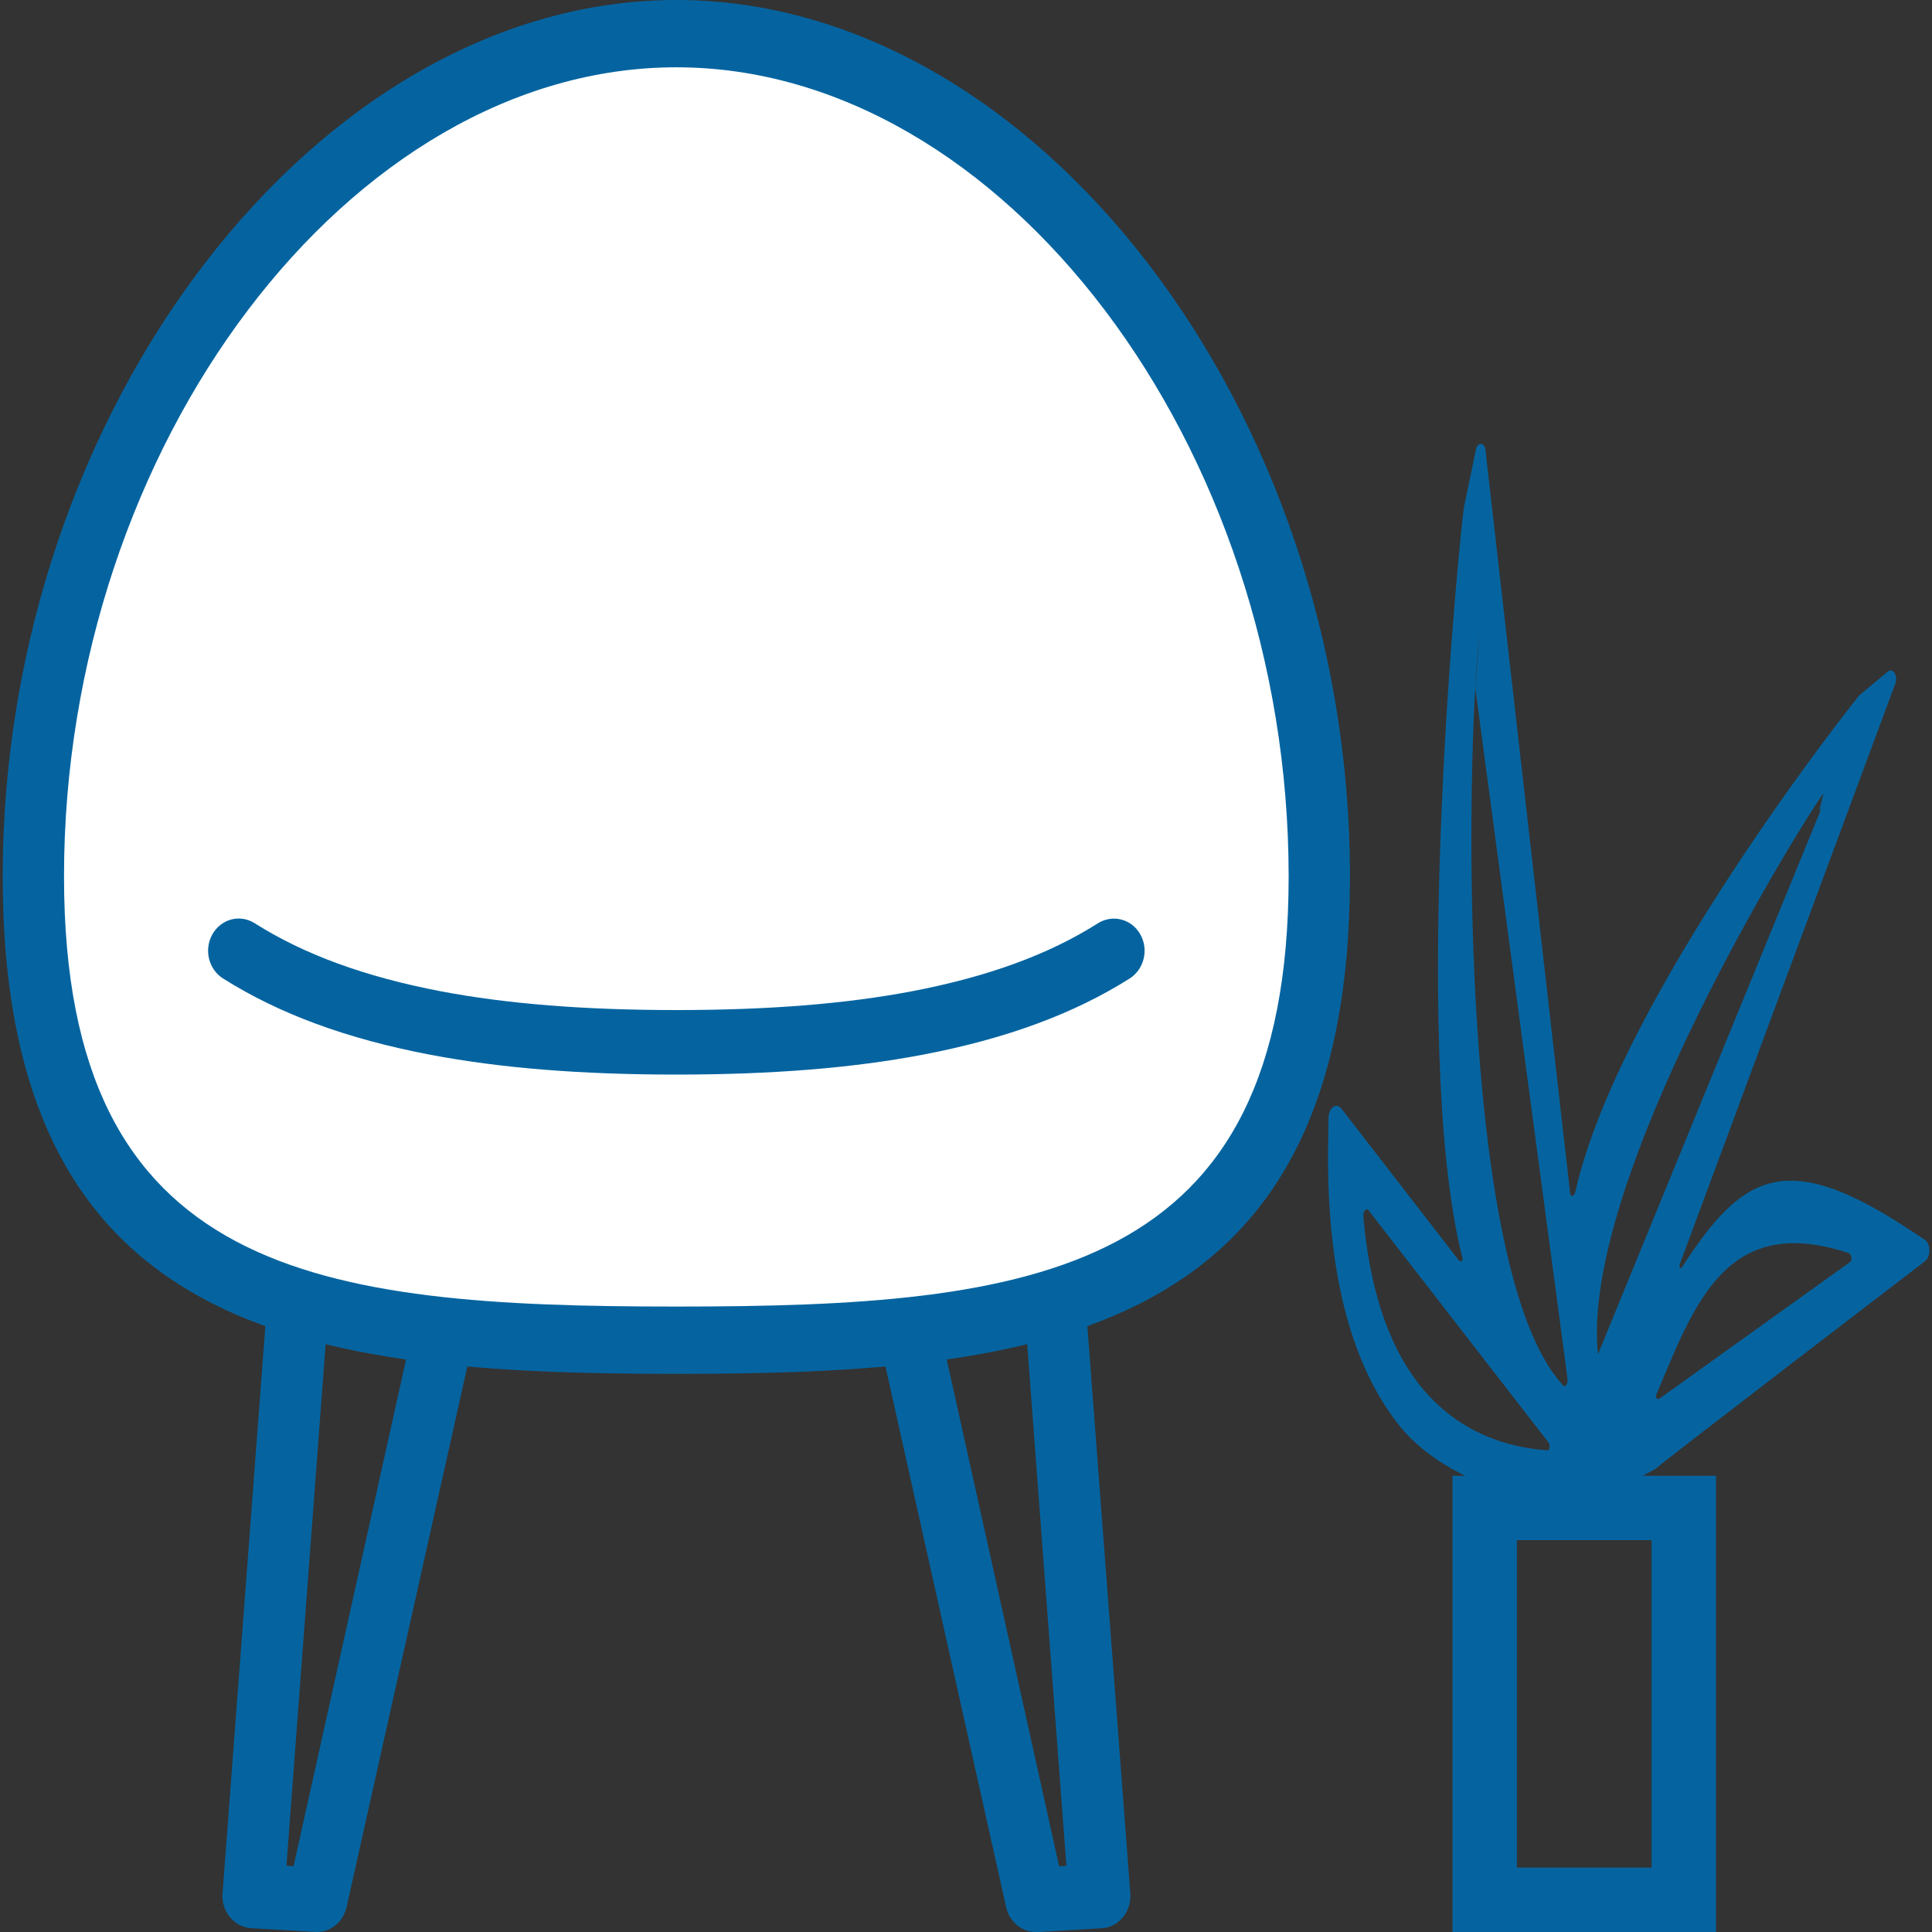
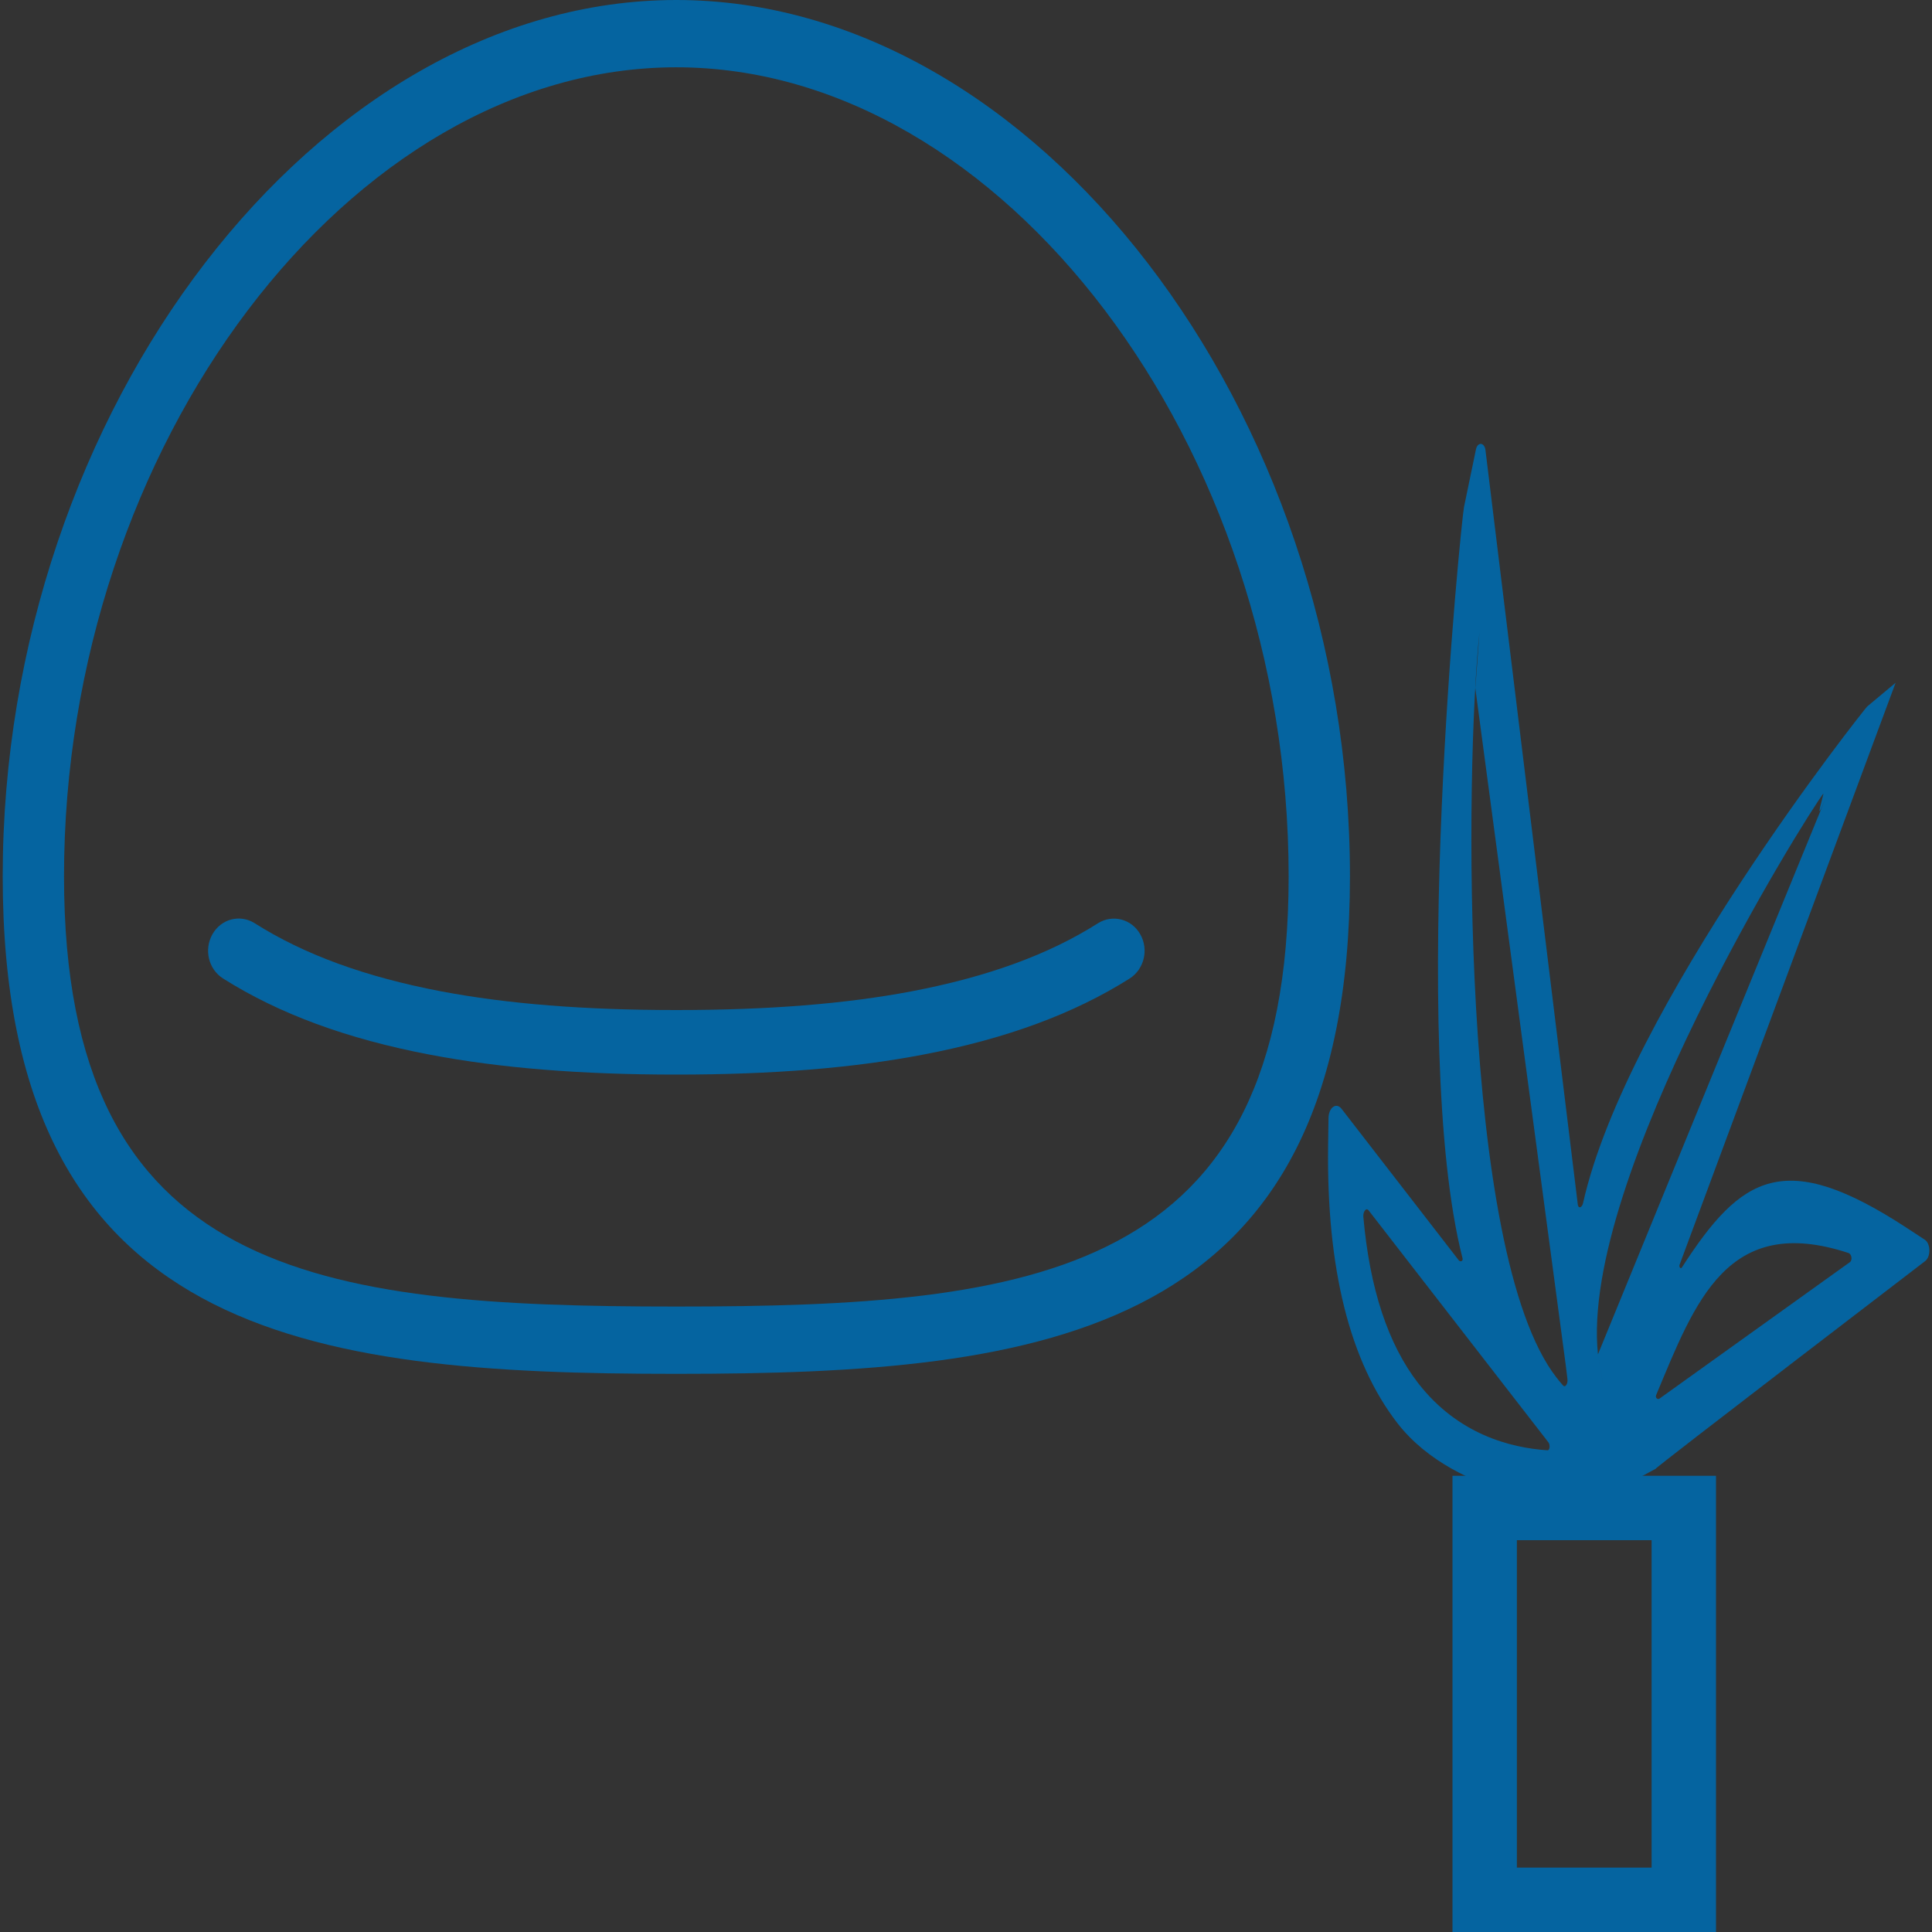
<svg xmlns="http://www.w3.org/2000/svg" version="1.1" id="Layer_1" x="0px" y="0px" width="30px" height="30px" viewBox="0 -6.323 30 30" enable-background="new 0 -6.323 30 30" xml:space="preserve">
  <rect x="0" y="-6.323" width="30" height="30" fill="#333333" stroke="none" />
  <g>
-     <path fill="#0564A0" d="M4.918,23.677c-0.009,0-0.019,0-0.026-0.002l-0.99-0.057c-0.129-0.008-0.248-0.07-0.332-0.172   c-0.084-0.104-0.125-0.236-0.114-0.371l0.733-9.711c0.023-0.275,0.266,0.527,0.517,0.545c0.262,0.023,0.456-0.732,0.433-0.457   l-0.691,9.195l0.111,0.008l1.955-8.807c0.066-0.268,0.329-0.428,0.582-0.355c0.254,0.07,0.404,0.344,0.338,0.609l-2.055,9.201   C5.323,23.525,5.133,23.677,4.918,23.677L4.918,23.677z" />
-     <path fill="#0564A0" d="M16.085,23.677c-0.214,0-0.404-0.152-0.459-0.373l-2.053-9.199c-0.067-0.268,0.085-0.539,0.339-0.609   c0.256-0.072,0.515,0.088,0.581,0.355l1.953,8.805l0.113-0.006l-0.691-9.197c-0.023-0.273,0.17,0.482,0.432,0.459   c0.242-0.023,0.492-0.822,0.516-0.547l0.735,9.711c0.011,0.135-0.03,0.27-0.114,0.371c-0.084,0.104-0.203,0.166-0.334,0.172   l-0.99,0.059C16.103,23.677,16.095,23.677,16.085,23.677L16.085,23.677z" />
    <g>
-       <path fill="#FFFFFF" d="M10.502-5.802c5.515,0,9.983,6.367,9.983,13.086c0,6.719-4.469,7.201-9.983,7.201s-9.983-0.48-9.983-7.201    C0.519,0.568,4.987-5.802,10.502-5.802L10.502-5.802z" />
      <path fill="#0564A0" d="M10.502,15.01c-5.724,0-10.46-0.582-10.46-7.725c0-7.25,4.889-13.608,10.46-13.608    c5.572,0,10.46,6.357,10.46,13.608C20.962,14.427,16.226,15.01,10.502,15.01L10.502,15.01z M10.502-5.278    c-5.065,0-9.508,5.87-9.508,12.563c0,6.201,3.94,6.68,9.508,6.68s9.508-0.479,9.508-6.68C20.01,0.592,15.567-5.278,10.502-5.278    L10.502-5.278z" />
    </g>
    <path fill="#0564A0" d="M10.502,10.363c-1.489,0-2.739-0.102-3.826-0.309c-1.29-0.246-2.341-0.633-3.214-1.184   C3.237,8.726,3.164,8.422,3.299,8.183c0.136-0.238,0.427-0.313,0.653-0.172C4.724,8.5,5.67,8.845,6.847,9.07   c1.028,0.195,2.225,0.291,3.655,0.291c1.433,0,2.627-0.096,3.655-0.291c1.176-0.225,2.123-0.568,2.896-1.059   c0.225-0.139,0.518-0.064,0.652,0.172c0.136,0.236,0.063,0.543-0.163,0.688c-0.873,0.551-1.926,0.938-3.217,1.184   C13.243,10.261,11.991,10.363,10.502,10.363L10.502,10.363z" />
-     <path fill="#0564A0" d="M25.709,16.484c-0.032,0.002,4.185-3.225,4.185-3.225c0.09-0.07,0.086-0.271-0.006-0.332l-0.281-0.184   c-1.896-1.24-2.567-0.818-3.492,0.617c-0.02,0.025-0.045-0.008-0.035-0.043l3.355-9.038c0.035-0.119-0.047-0.236-0.119-0.176   l-0.441,0.368c-0.031,0.026-3.736,4.685-4.413,7.714c-0.015,0.063-0.067,0.09-0.08,0.027L23.065,0.657   c-0.02-0.114-0.121-0.117-0.146-0.004L22.733,1.55c-0.045,0.221-0.871,8.342-0.023,11.665c0.012,0.045-0.033,0.063-0.059,0.031   l-1.82-2.352c-0.081-0.104-0.2-0.02-0.202,0.146l-0.006,0.424c-0.026,1.906,0.335,3.355,1.077,4.313   c0.934,1.201,2.857,1.268,2.855,1.316C24.558,17.111,25.709,16.484,25.709,16.484z M22.909,4.366   C22.914,4.322,22.901,4.323,22.909,4.366l1.404,10.51c0.008,0.07,0.018,0.143,0.026,0.213c0.011,0.072-0.034,0.145-0.071,0.098   c-0.033-0.037-0.066-0.078-0.1-0.121c-1.51-1.941-1.417-9.47-1.195-11.567 M22.024,15.158c-0.471-0.607-0.756-1.475-0.854-2.586   c-0.007-0.078,0.043-0.15,0.082-0.1l2.792,3.602c0.029,0.039,0.022,0.125-0.015,0.123C23.448,16.158,22.638,15.947,22.024,15.158    M24.813,14.707c-0.287-2.734,3.234-8.363,3.498-8.705c0.023-0.032-0.164,0.562,0.033,0.08L24.813,14.707   c0.076,0.443,0.088,0.508,0.076,0.443L24.813,14.707z M25.772,15.392c-0.028,0.025-0.073-0.008-0.056-0.051   c0.606-1.451,1.104-2.828,2.989-2.207c0.045,0.016,0.064,0.107,0.021,0.141L25.772,15.392z" />
+     <path fill="#0564A0" d="M25.709,16.484c-0.032,0.002,4.185-3.225,4.185-3.225c0.09-0.07,0.086-0.271-0.006-0.332l-0.281-0.184   c-1.896-1.24-2.567-0.818-3.492,0.617c-0.02,0.025-0.045-0.008-0.035-0.043l3.355-9.038l-0.441,0.368c-0.031,0.026-3.736,4.685-4.413,7.714c-0.015,0.063-0.067,0.09-0.08,0.027L23.065,0.657   c-0.02-0.114-0.121-0.117-0.146-0.004L22.733,1.55c-0.045,0.221-0.871,8.342-0.023,11.665c0.012,0.045-0.033,0.063-0.059,0.031   l-1.82-2.352c-0.081-0.104-0.2-0.02-0.202,0.146l-0.006,0.424c-0.026,1.906,0.335,3.355,1.077,4.313   c0.934,1.201,2.857,1.268,2.855,1.316C24.558,17.111,25.709,16.484,25.709,16.484z M22.909,4.366   C22.914,4.322,22.901,4.323,22.909,4.366l1.404,10.51c0.008,0.07,0.018,0.143,0.026,0.213c0.011,0.072-0.034,0.145-0.071,0.098   c-0.033-0.037-0.066-0.078-0.1-0.121c-1.51-1.941-1.417-9.47-1.195-11.567 M22.024,15.158c-0.471-0.607-0.756-1.475-0.854-2.586   c-0.007-0.078,0.043-0.15,0.082-0.1l2.792,3.602c0.029,0.039,0.022,0.125-0.015,0.123C23.448,16.158,22.638,15.947,22.024,15.158    M24.813,14.707c-0.287-2.734,3.234-8.363,3.498-8.705c0.023-0.032-0.164,0.562,0.033,0.08L24.813,14.707   c0.076,0.443,0.088,0.508,0.076,0.443L24.813,14.707z M25.772,15.392c-0.028,0.025-0.073-0.008-0.056-0.051   c0.606-1.451,1.104-2.828,2.989-2.207c0.045,0.016,0.064,0.107,0.021,0.141L25.772,15.392z" />
    <path fill="#0564A0" d="M26.646,23.677h-4.092v-7.084h4.092V23.677L26.646,23.677z M23.554,22.677h2.092v-5.084h-2.092V22.677   L23.554,22.677z" />
  </g>
</svg>